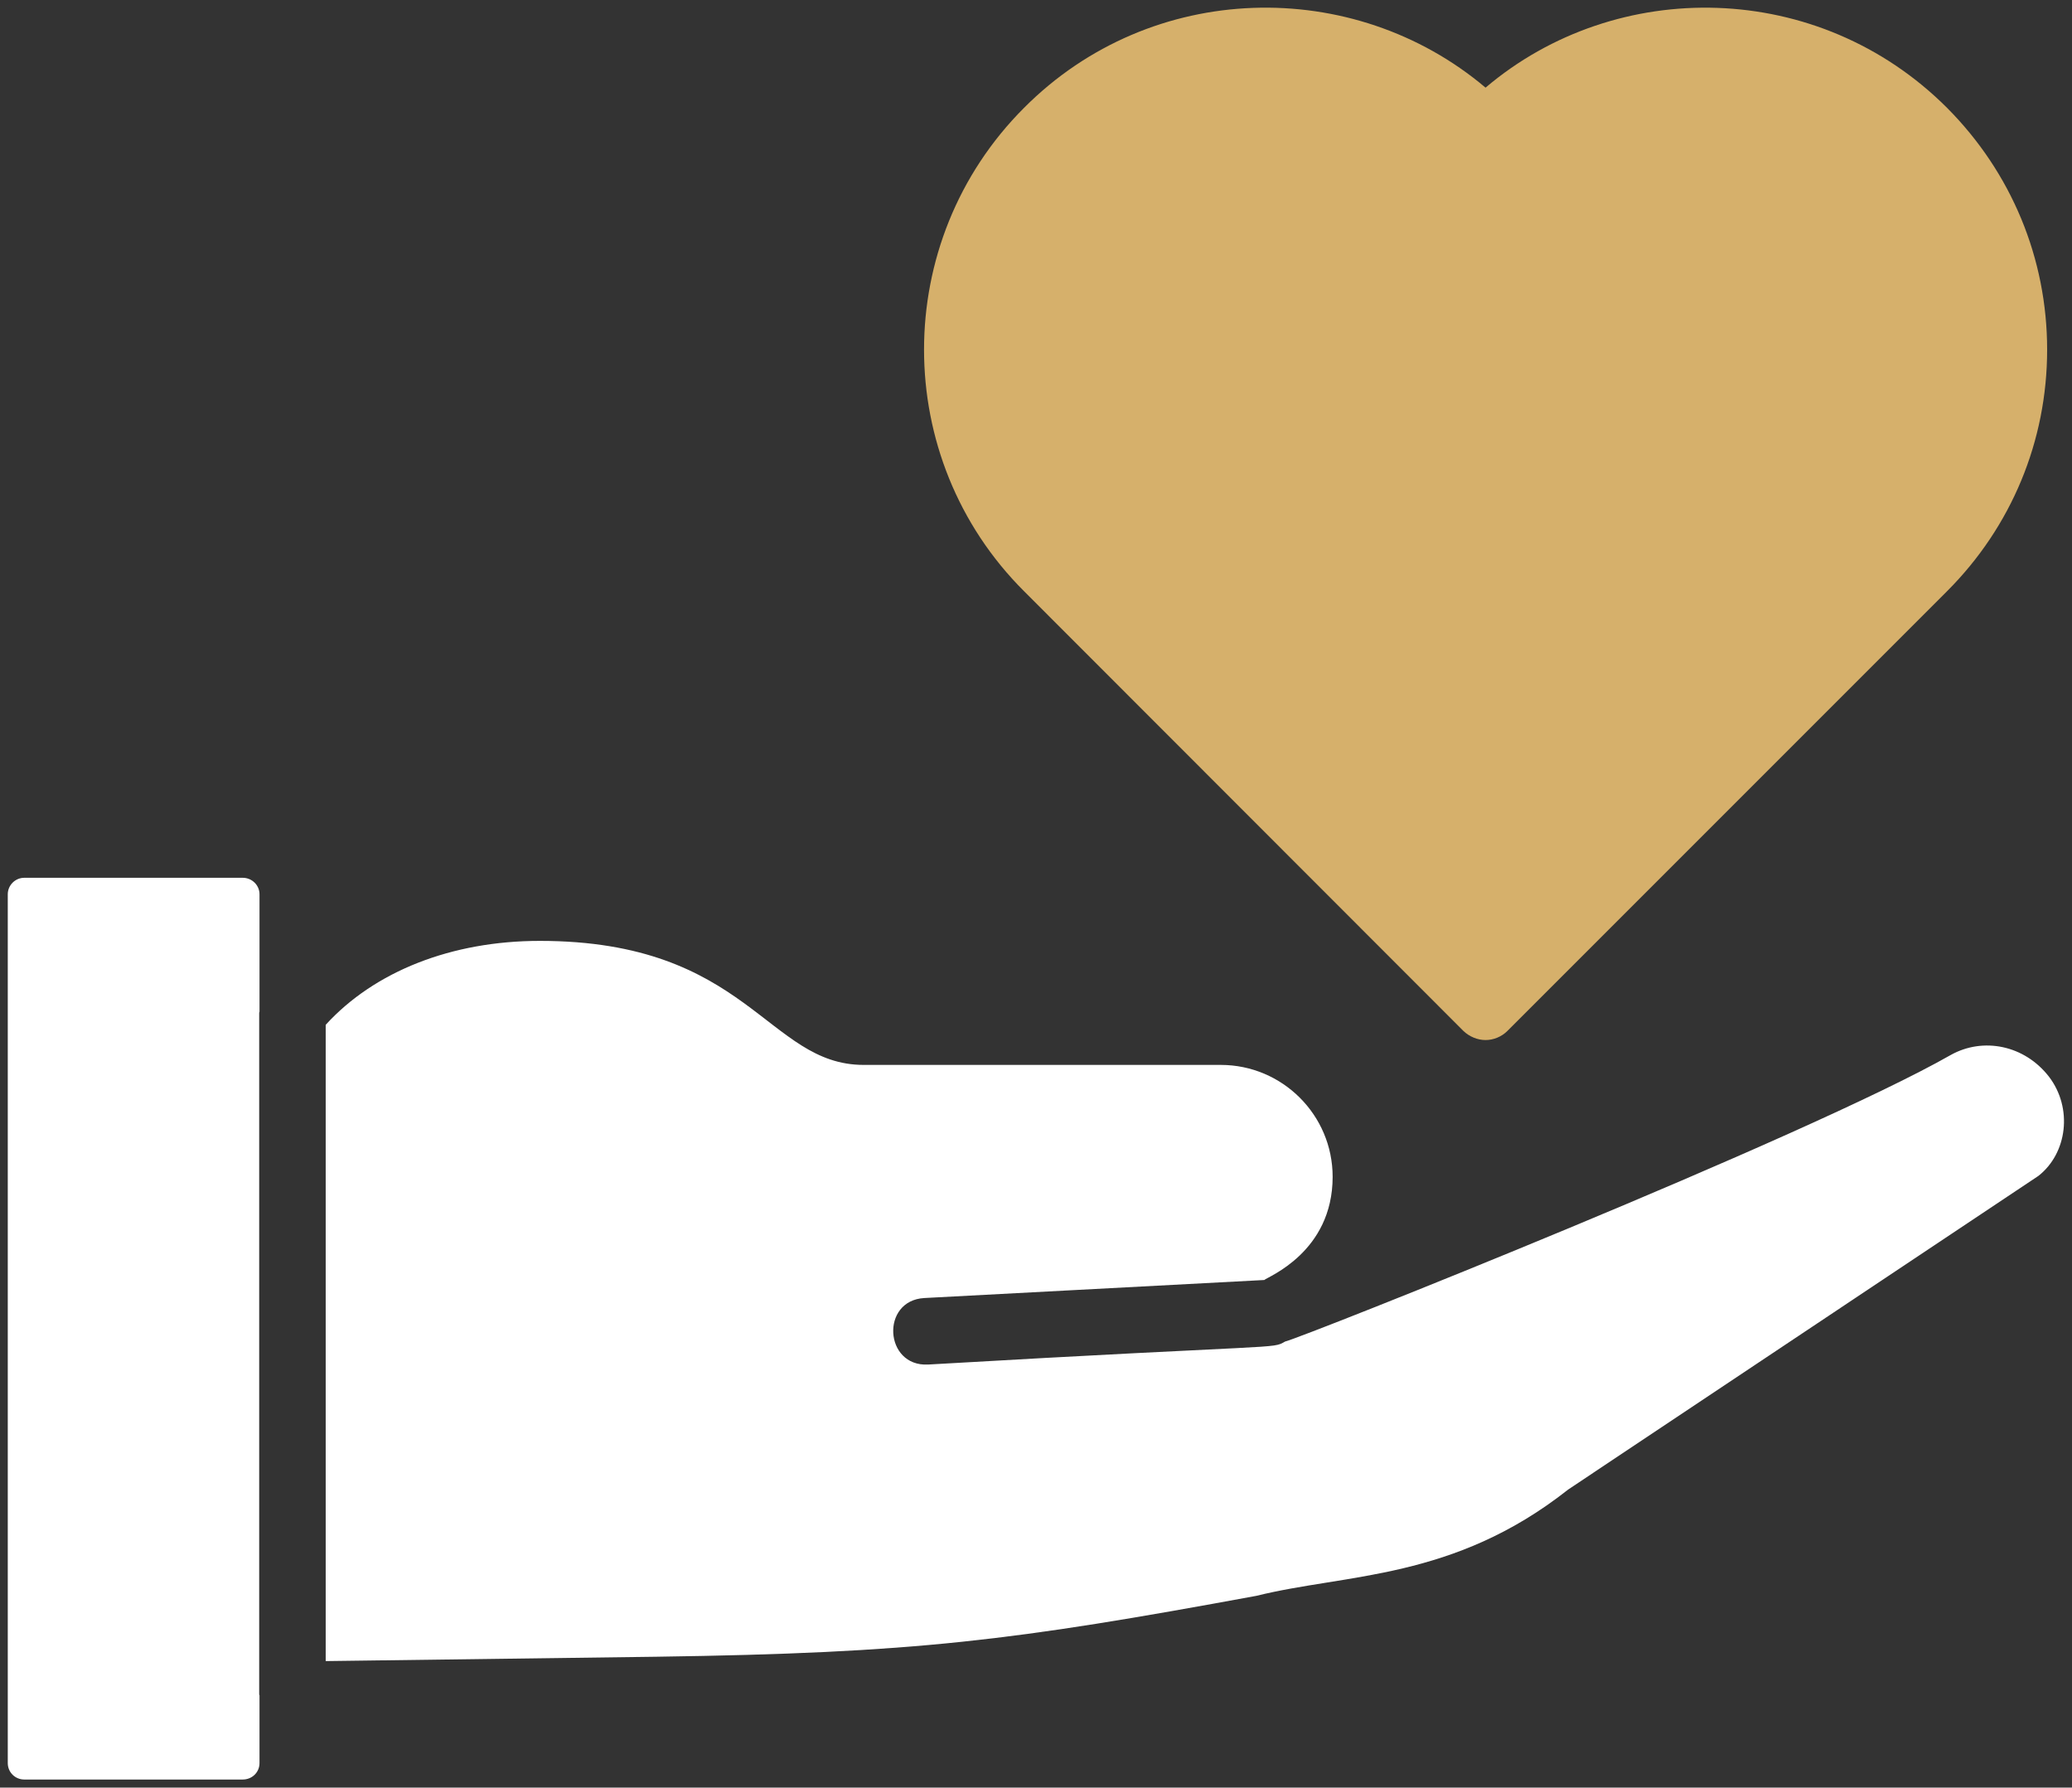
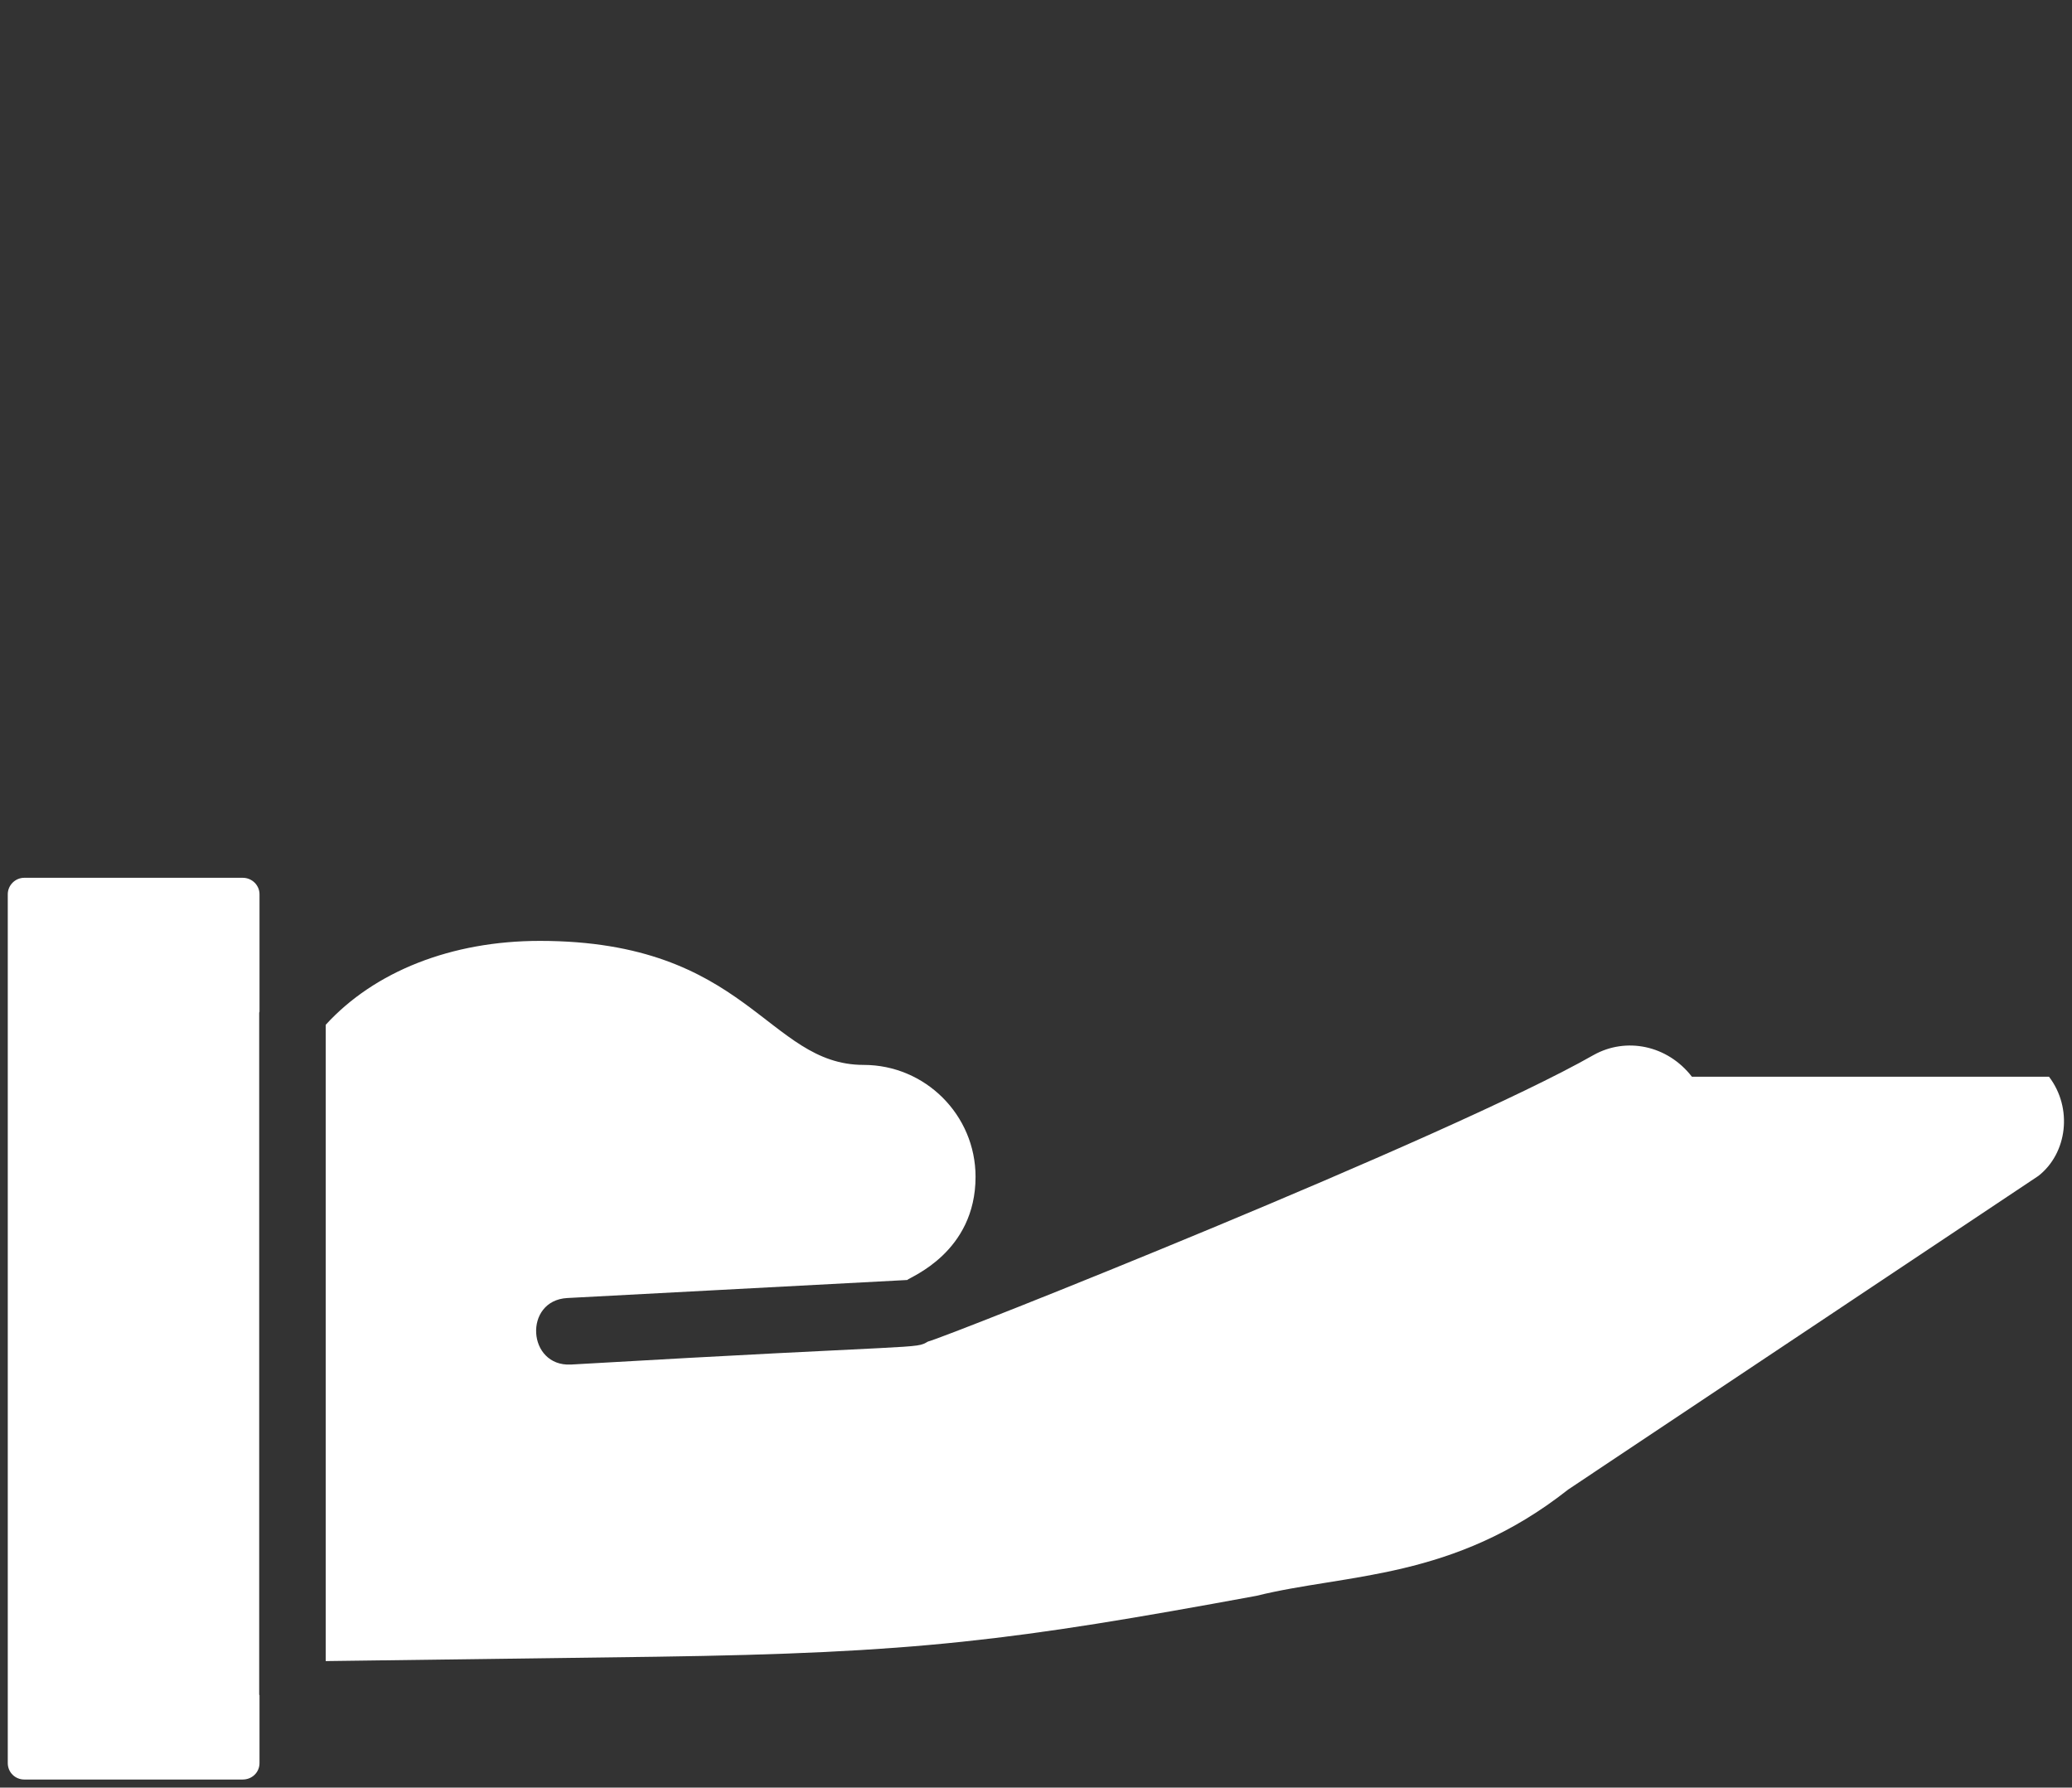
<svg xmlns="http://www.w3.org/2000/svg" id="Layer_2" data-name="Layer 2" viewBox="0 0 66.67 57.51">
  <rect x="0" y="0" width="66.67" height="57.51" fill="#333333" stroke="none" />
  <defs>
    <style>      .cls-1 {        fill: #fff;      }      .cls-2 {        fill: #d6b06b;      }    </style>
  </defs>
  <g id="Layer_1-2" data-name="Layer 1">
    <g>
-       <path class="cls-1" d="M65.93,34.64c.77,1.01.59,2.46-.34,3.19l-15.13,10.09c-3.7,2.92-7.13,2.7-10.03,3.42-7.87,1.45-10.97,1.84-19.31,1.96l-10.64.14v-20.47c1.57-1.72,4.05-2.7,6.89-2.7,6.71,0,7.31,3.99,10.42,3.99h11.49c1.98,0,3.6,1.61,3.6,3.6,0,2.43-2.1,3.22-2.2,3.32l-10.94.58c-1.41.08-1.29,2.21.12,2.14,11.54-.67,11.05-.49,11.49-.74.53-.12,16.79-6.58,21.42-9.22,1.04-.58,2.37-.32,3.16.7Z" />
-       <path class="cls-2" d="M62.65,3.47c2.07,2.08,3.22,4.84,3.22,7.78s-1.15,5.7-3.22,7.77l-14.15,14.15c-.18.18-.44.29-.7.29s-.52-.11-.71-.29l-14.14-14.15c-4.29-4.28-4.29-11.26,0-15.55,4.1-4.12,10.6-4.24,14.85-.65,4.22-3.58,10.72-3.48,14.85.65Z" />
+       <path class="cls-1" d="M65.93,34.64c.77,1.01.59,2.46-.34,3.19l-15.13,10.09c-3.7,2.92-7.13,2.7-10.03,3.42-7.87,1.45-10.97,1.84-19.31,1.96l-10.64.14v-20.47c1.57-1.72,4.05-2.7,6.89-2.7,6.71,0,7.31,3.99,10.42,3.99c1.98,0,3.6,1.61,3.6,3.6,0,2.43-2.1,3.22-2.2,3.32l-10.94.58c-1.41.08-1.29,2.21.12,2.14,11.54-.67,11.05-.49,11.49-.74.53-.12,16.79-6.58,21.42-9.22,1.04-.58,2.37-.32,3.16.7Z" />
      <path class="cls-1" d="M8.35,54.54v2.18c0,.3-.24.53-.54.53H.78c-.29,0-.53-.23-.53-.53v-27.95c0-.29.24-.53.53-.53h7.03c.3,0,.54.24.54.53v3.78s-.01.02-.01.03v21.94s.01.02.01.02Z" />
    </g>
  </g>
</svg>